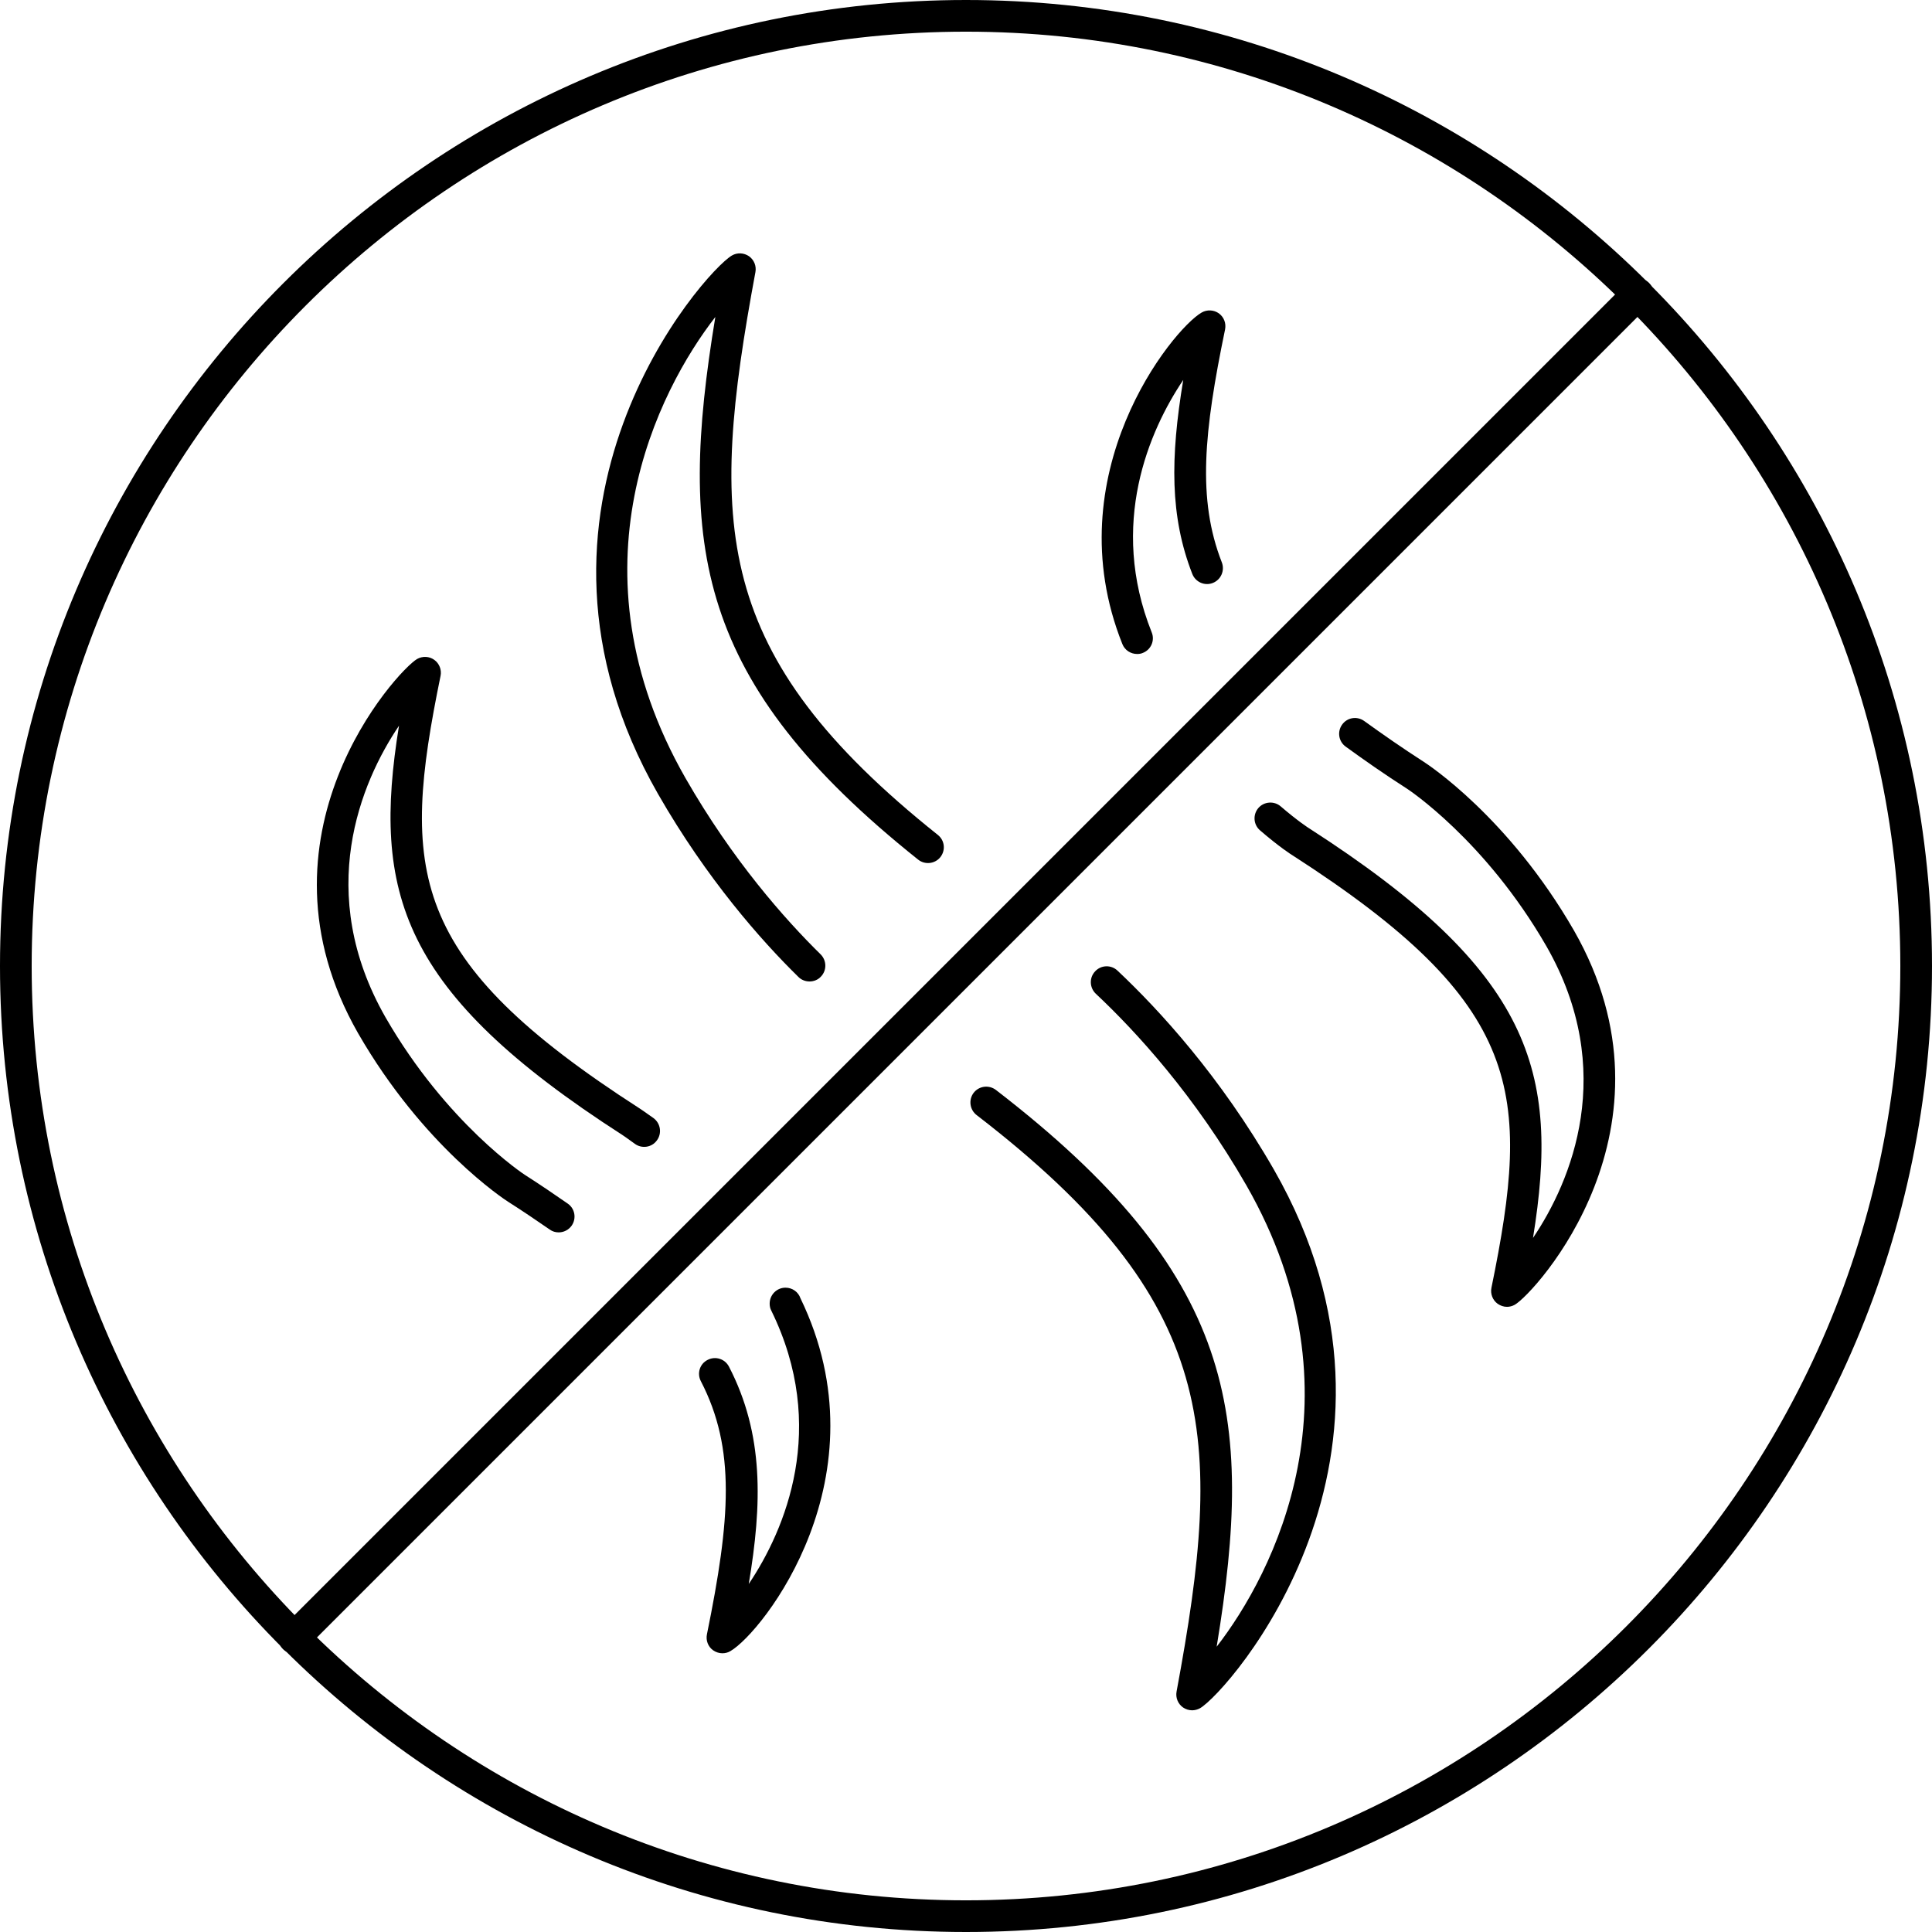
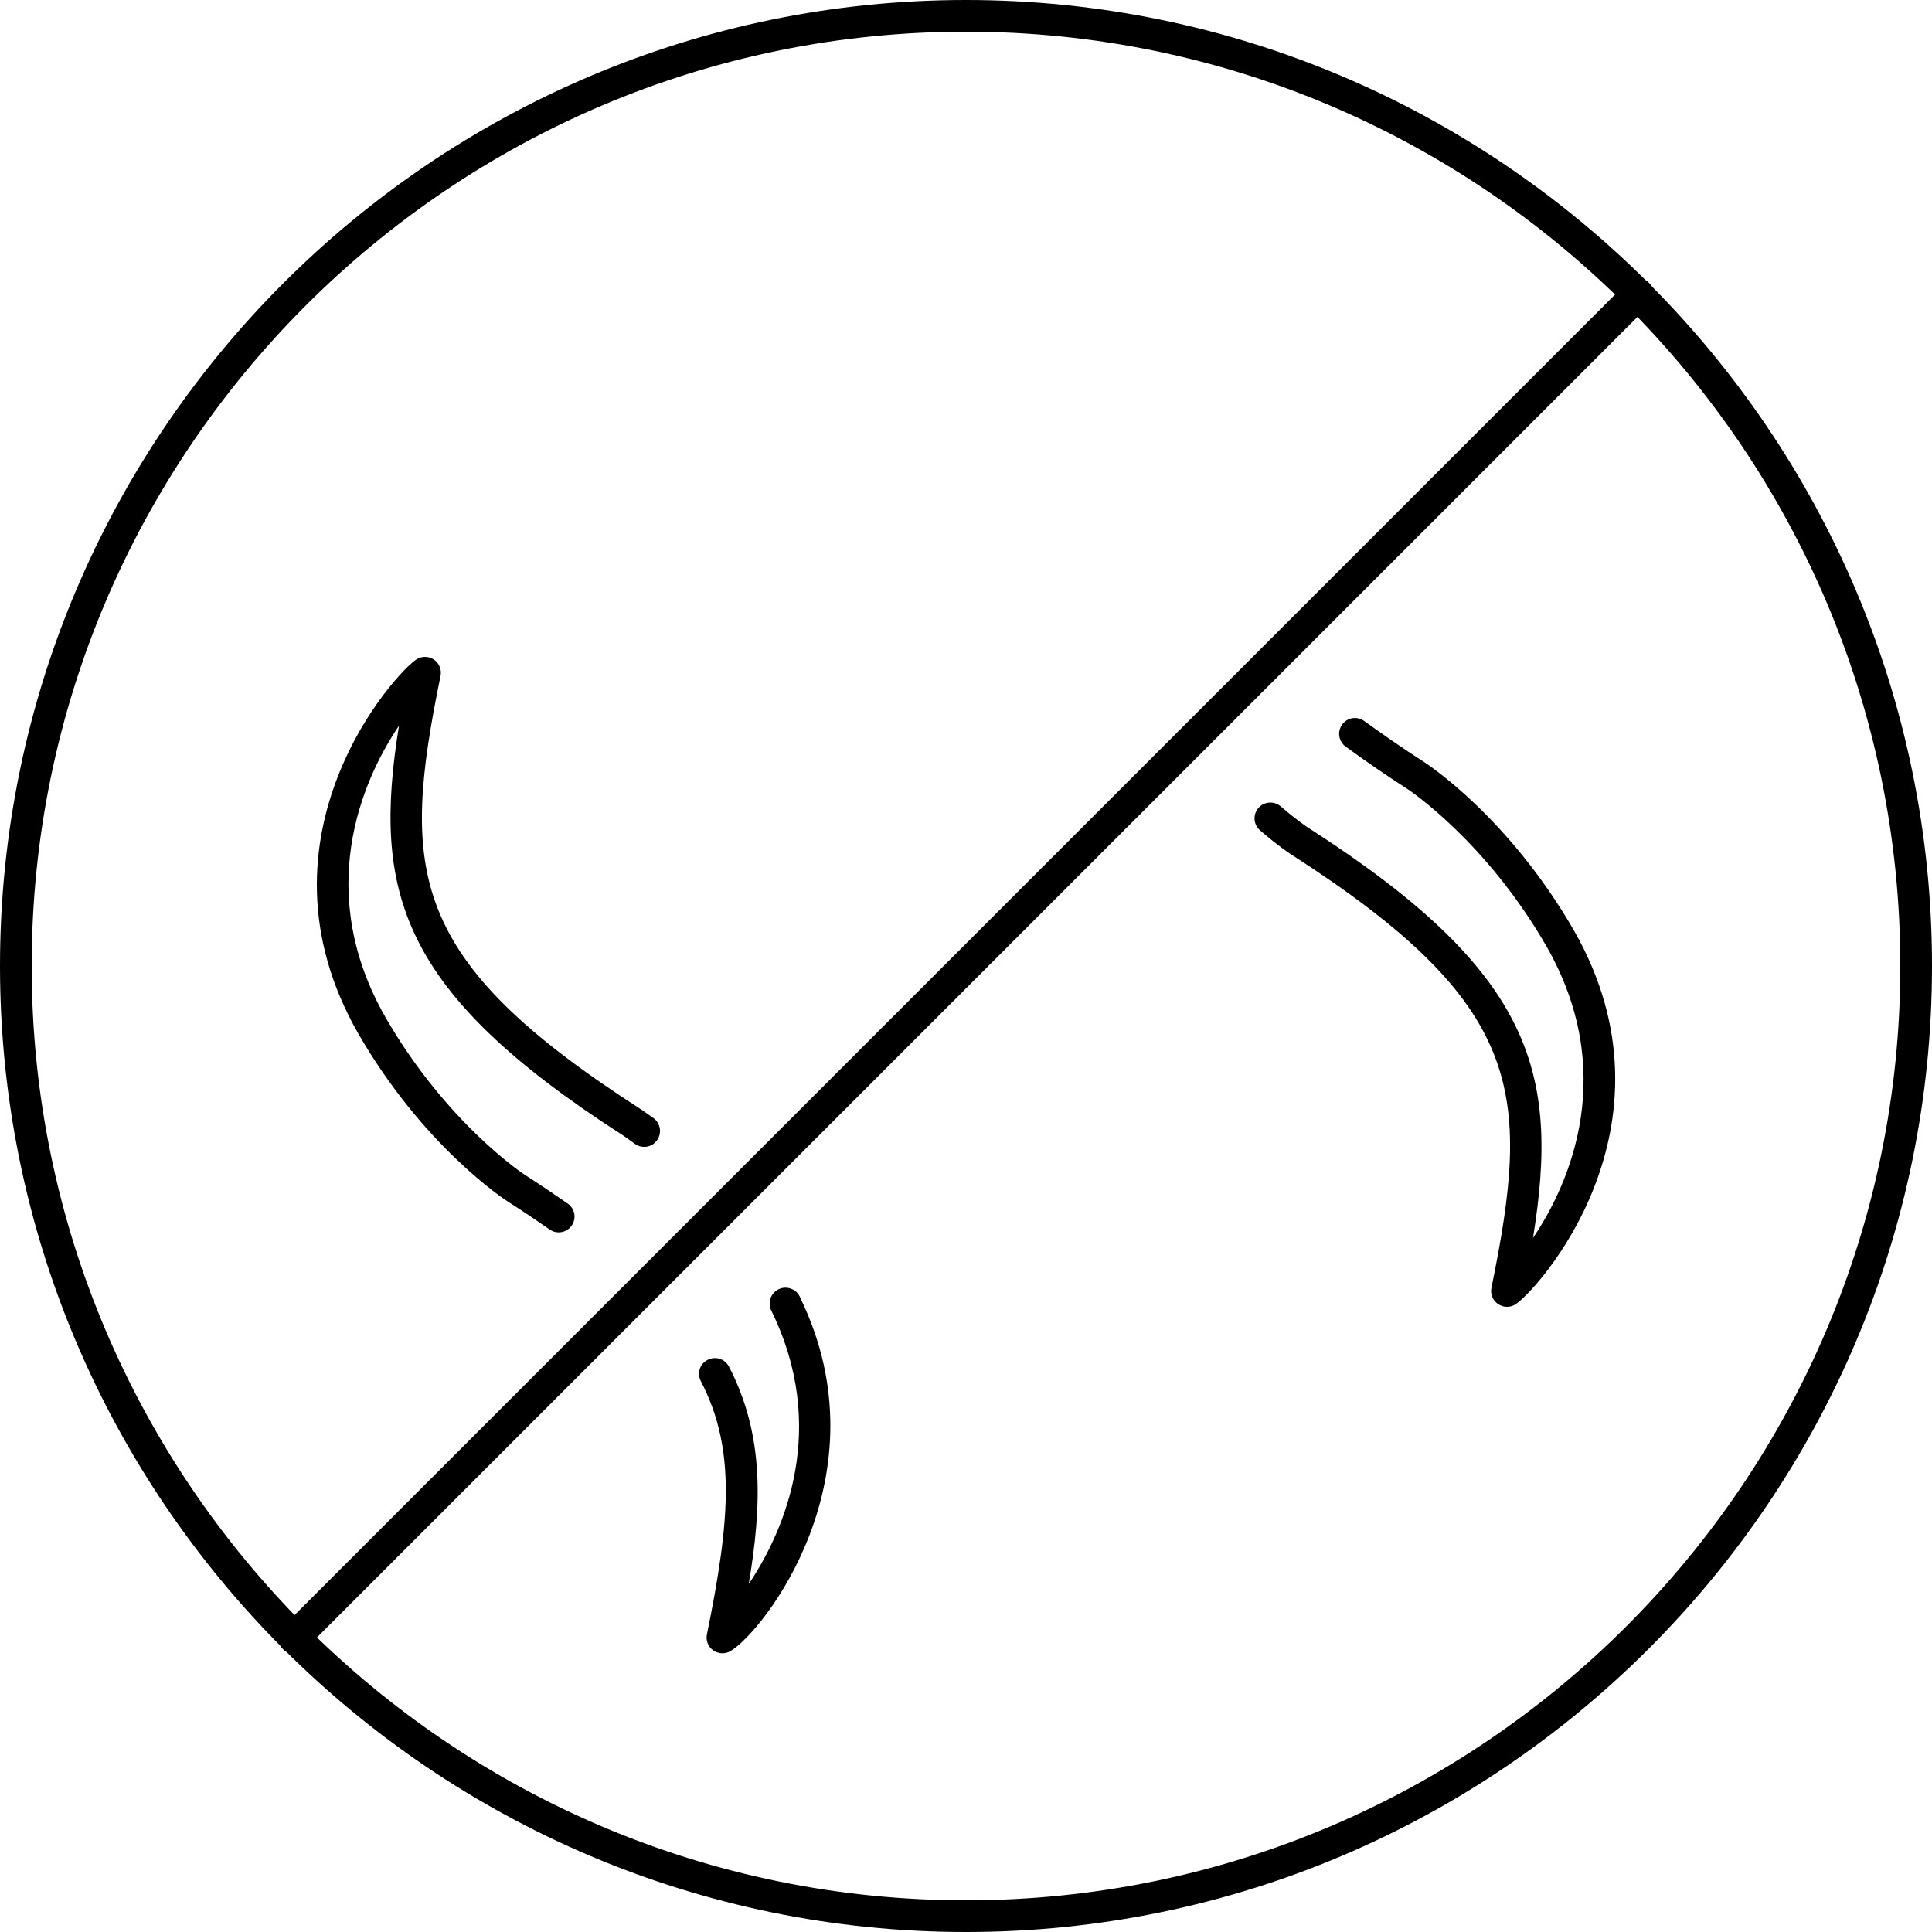
<svg xmlns="http://www.w3.org/2000/svg" width="500" zoomAndPan="magnify" viewBox="0 0 375 375" height="500" preserveAspectRatio="xMidYMid meet" version="1.0">
  <path fill="#000000" d="M 187.5 6.148 C 87.508 6.148 6.148 87.508 6.148 187.5 C 6.148 287.492 87.508 368.852 187.5 368.852 C 287.492 368.852 368.852 287.492 368.852 187.5 C 368.852 87.508 287.492 6.148 187.5 6.148 Z M 187.5 375 C 84.121 375 0 290.879 0 187.5 C 0 84.121 84.121 0 187.5 0 C 290.879 0 375 84.121 375 187.5 C 375 290.879 290.879 375 187.5 375 " fill-opacity="1" fill-rule="nonzero" />
  <path fill="#000000" d="M 57.082 320.992 C 56.312 320.992 55.52 320.68 54.918 320.082 C 53.719 318.879 53.719 316.934 54.918 315.734 L 315.734 54.918 C 316.934 53.719 318.879 53.719 320.082 54.918 C 321.281 56.121 321.281 58.066 320.082 59.266 L 59.266 320.082 C 58.664 320.68 57.875 320.992 57.082 320.992 " fill-opacity="1" fill-rule="nonzero" />
-   <path fill="#000000" d="M 231.398 331.969 C 230.773 331.969 230.148 331.773 229.621 331.414 C 228.637 330.719 228.156 329.52 228.371 328.34 C 237.641 278.465 236.777 252.793 189.566 216.438 C 188.219 215.402 187.957 213.457 188.988 212.113 C 190.02 210.77 191.965 210.527 193.312 211.562 C 239.73 247.32 243.621 274.406 236.152 319.625 C 247.125 305.504 265.184 270.73 241.938 230.102 C 231.902 212.617 220.496 200.203 212.691 192.879 C 211.465 191.703 211.395 189.758 212.57 188.531 C 213.723 187.285 215.668 187.234 216.895 188.387 C 225.008 196.023 236.848 208.895 247.27 227.027 C 279.039 282.547 238.359 328.414 232.934 331.559 C 232.453 331.824 231.926 331.969 231.398 331.969 " fill-opacity="1" fill-rule="nonzero" />
-   <path fill="#000000" d="M 157.121 190.5 C 156.355 190.5 155.562 190.215 154.984 189.637 C 147.758 182.555 137.191 170.617 127.73 154.121 C 95.961 98.602 136.641 52.734 142.066 49.59 C 143.098 48.988 144.395 49.059 145.379 49.734 C 146.363 50.43 146.844 51.629 146.629 52.805 C 137.527 101.867 138.129 127.031 182.023 162.047 C 183.371 163.102 183.586 165.023 182.527 166.367 C 181.473 167.688 179.527 167.906 178.207 166.848 C 134.98 132.387 131.523 105.879 138.848 61.523 C 127.875 75.645 109.816 110.391 133.062 151.047 C 142.188 166.969 152.344 178.422 159.285 185.242 C 160.484 186.445 160.508 188.387 159.309 189.59 C 158.73 190.215 157.914 190.5 157.121 190.5 " fill-opacity="1" fill-rule="nonzero" />
-   <path fill="#000000" d="M 220.711 126.938 C 219.488 126.938 218.332 126.215 217.852 125.016 C 204.695 92.094 227.578 63.902 233.246 60.66 C 234.305 60.059 235.602 60.129 236.586 60.828 C 237.57 61.547 238.023 62.75 237.785 63.949 C 233.68 83.809 232.359 96.895 237.16 109.168 C 237.762 110.75 236.992 112.527 235.406 113.152 C 233.824 113.777 232.047 112.984 231.422 111.398 C 227.074 100.234 227.148 88.898 229.668 73.746 C 223.039 83.594 215.164 101.746 223.543 122.734 C 224.191 124.297 223.426 126.098 221.84 126.723 C 221.48 126.891 221.07 126.938 220.711 126.938 " fill-opacity="1" fill-rule="nonzero" />
  <path fill="#000000" d="M 292.512 253.656 C 291.863 253.656 291.238 253.441 290.688 253.059 C 289.727 252.363 289.246 251.137 289.488 249.961 C 297.242 212.043 295.922 194.992 250.824 165.984 C 250.727 165.938 248.277 164.375 244.582 161.18 C 243.285 160.078 243.141 158.133 244.246 156.836 C 245.348 155.562 247.32 155.418 248.59 156.523 C 251.906 159.379 254.113 160.797 254.137 160.797 C 297.387 188.629 302.789 207.961 297.555 240.281 C 304.977 229.309 313.98 207.84 300.172 183.684 C 288.309 163.078 273.23 153.16 273.062 153.062 C 268.715 150.277 264.801 147.539 261.199 144.922 C 259.828 143.938 259.516 142.02 260.504 140.648 C 261.488 139.258 263.406 138.945 264.801 139.953 C 268.332 142.5 272.148 145.164 276.398 147.902 C 277.07 148.332 292.848 158.637 305.504 180.609 C 327.379 218.887 297.914 251.016 294.023 253.25 C 293.547 253.516 293.016 253.656 292.512 253.656 " fill-opacity="1" fill-rule="nonzero" />
  <path fill="#000000" d="M 140.215 320.898 C 139.594 320.898 138.969 320.703 138.414 320.32 C 137.43 319.625 136.977 318.398 137.215 317.223 C 141.754 294.938 142.836 281.227 136.039 268.09 C 135.246 266.578 135.82 264.727 137.336 263.961 C 138.848 263.168 140.695 263.742 141.488 265.258 C 148.309 278.418 147.926 291.961 145.332 307.449 C 152.391 296.953 160.844 277.07 149.703 254.379 C 149.484 253.969 149.391 253.516 149.391 253.035 C 149.391 251.328 150.758 249.938 152.465 249.938 C 153.809 249.938 154.961 250.777 155.371 252 C 172.082 286.508 147.996 316.91 141.754 320.488 C 141.273 320.777 140.746 320.898 140.215 320.898 " fill-opacity="1" fill-rule="nonzero" />
  <path fill="#000000" d="M 108.445 239.203 C 107.82 239.203 107.223 239.035 106.695 238.648 C 104.148 236.895 101.484 235.07 98.602 233.246 C 97.93 232.812 82.152 222.512 69.496 200.539 C 47.645 162.262 77.086 130.133 80.977 127.898 C 82.031 127.32 83.328 127.371 84.312 128.09 C 85.273 128.785 85.754 130.012 85.512 131.188 C 77.758 169.105 79.078 186.156 124.176 215.164 C 124.223 215.188 125.184 215.836 126.863 217.035 C 128.211 218.047 128.523 219.965 127.512 221.336 C 126.527 222.727 124.582 223.016 123.215 222.008 C 121.727 220.902 120.836 220.328 120.812 220.305 C 77.613 192.52 72.211 173.188 77.445 140.863 C 70.023 151.84 61.02 173.309 74.828 197.465 C 86.691 218.07 101.77 227.988 101.938 228.082 C 104.844 229.934 107.582 231.805 110.176 233.605 C 111.594 234.566 111.93 236.488 110.969 237.883 C 110.367 238.746 109.406 239.203 108.445 239.203 " fill-opacity="1" fill-rule="nonzero" />
</svg>